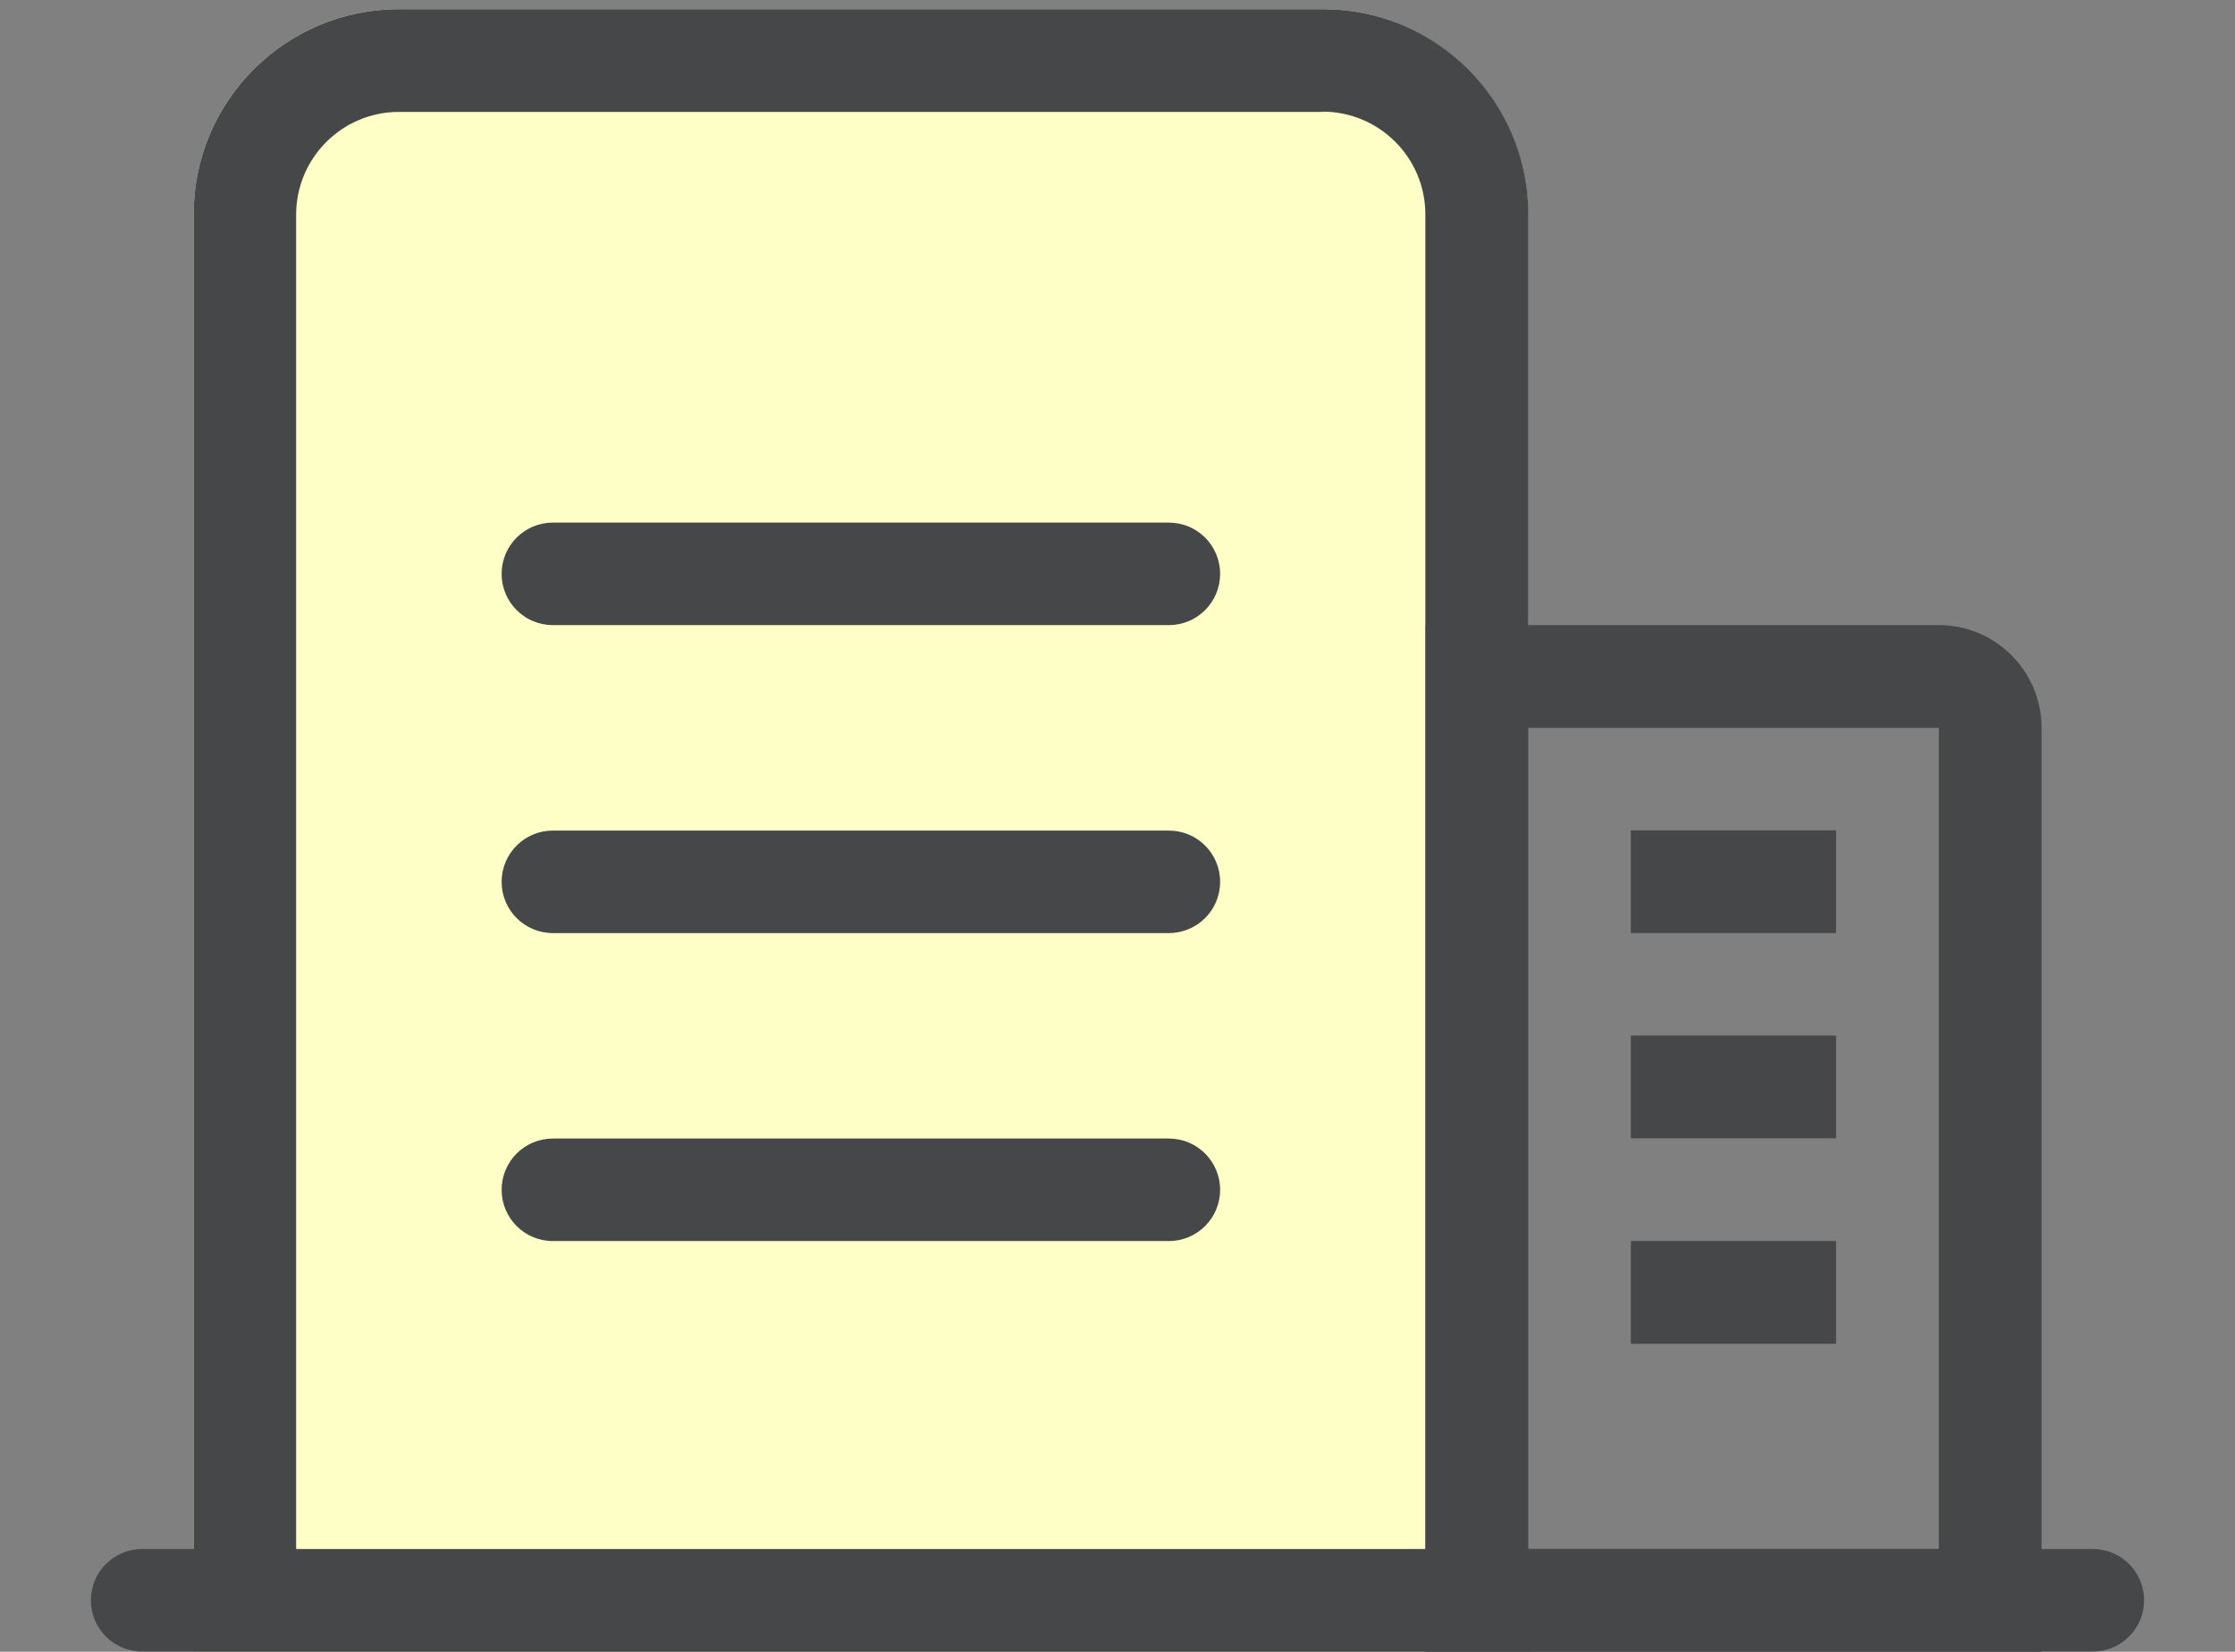
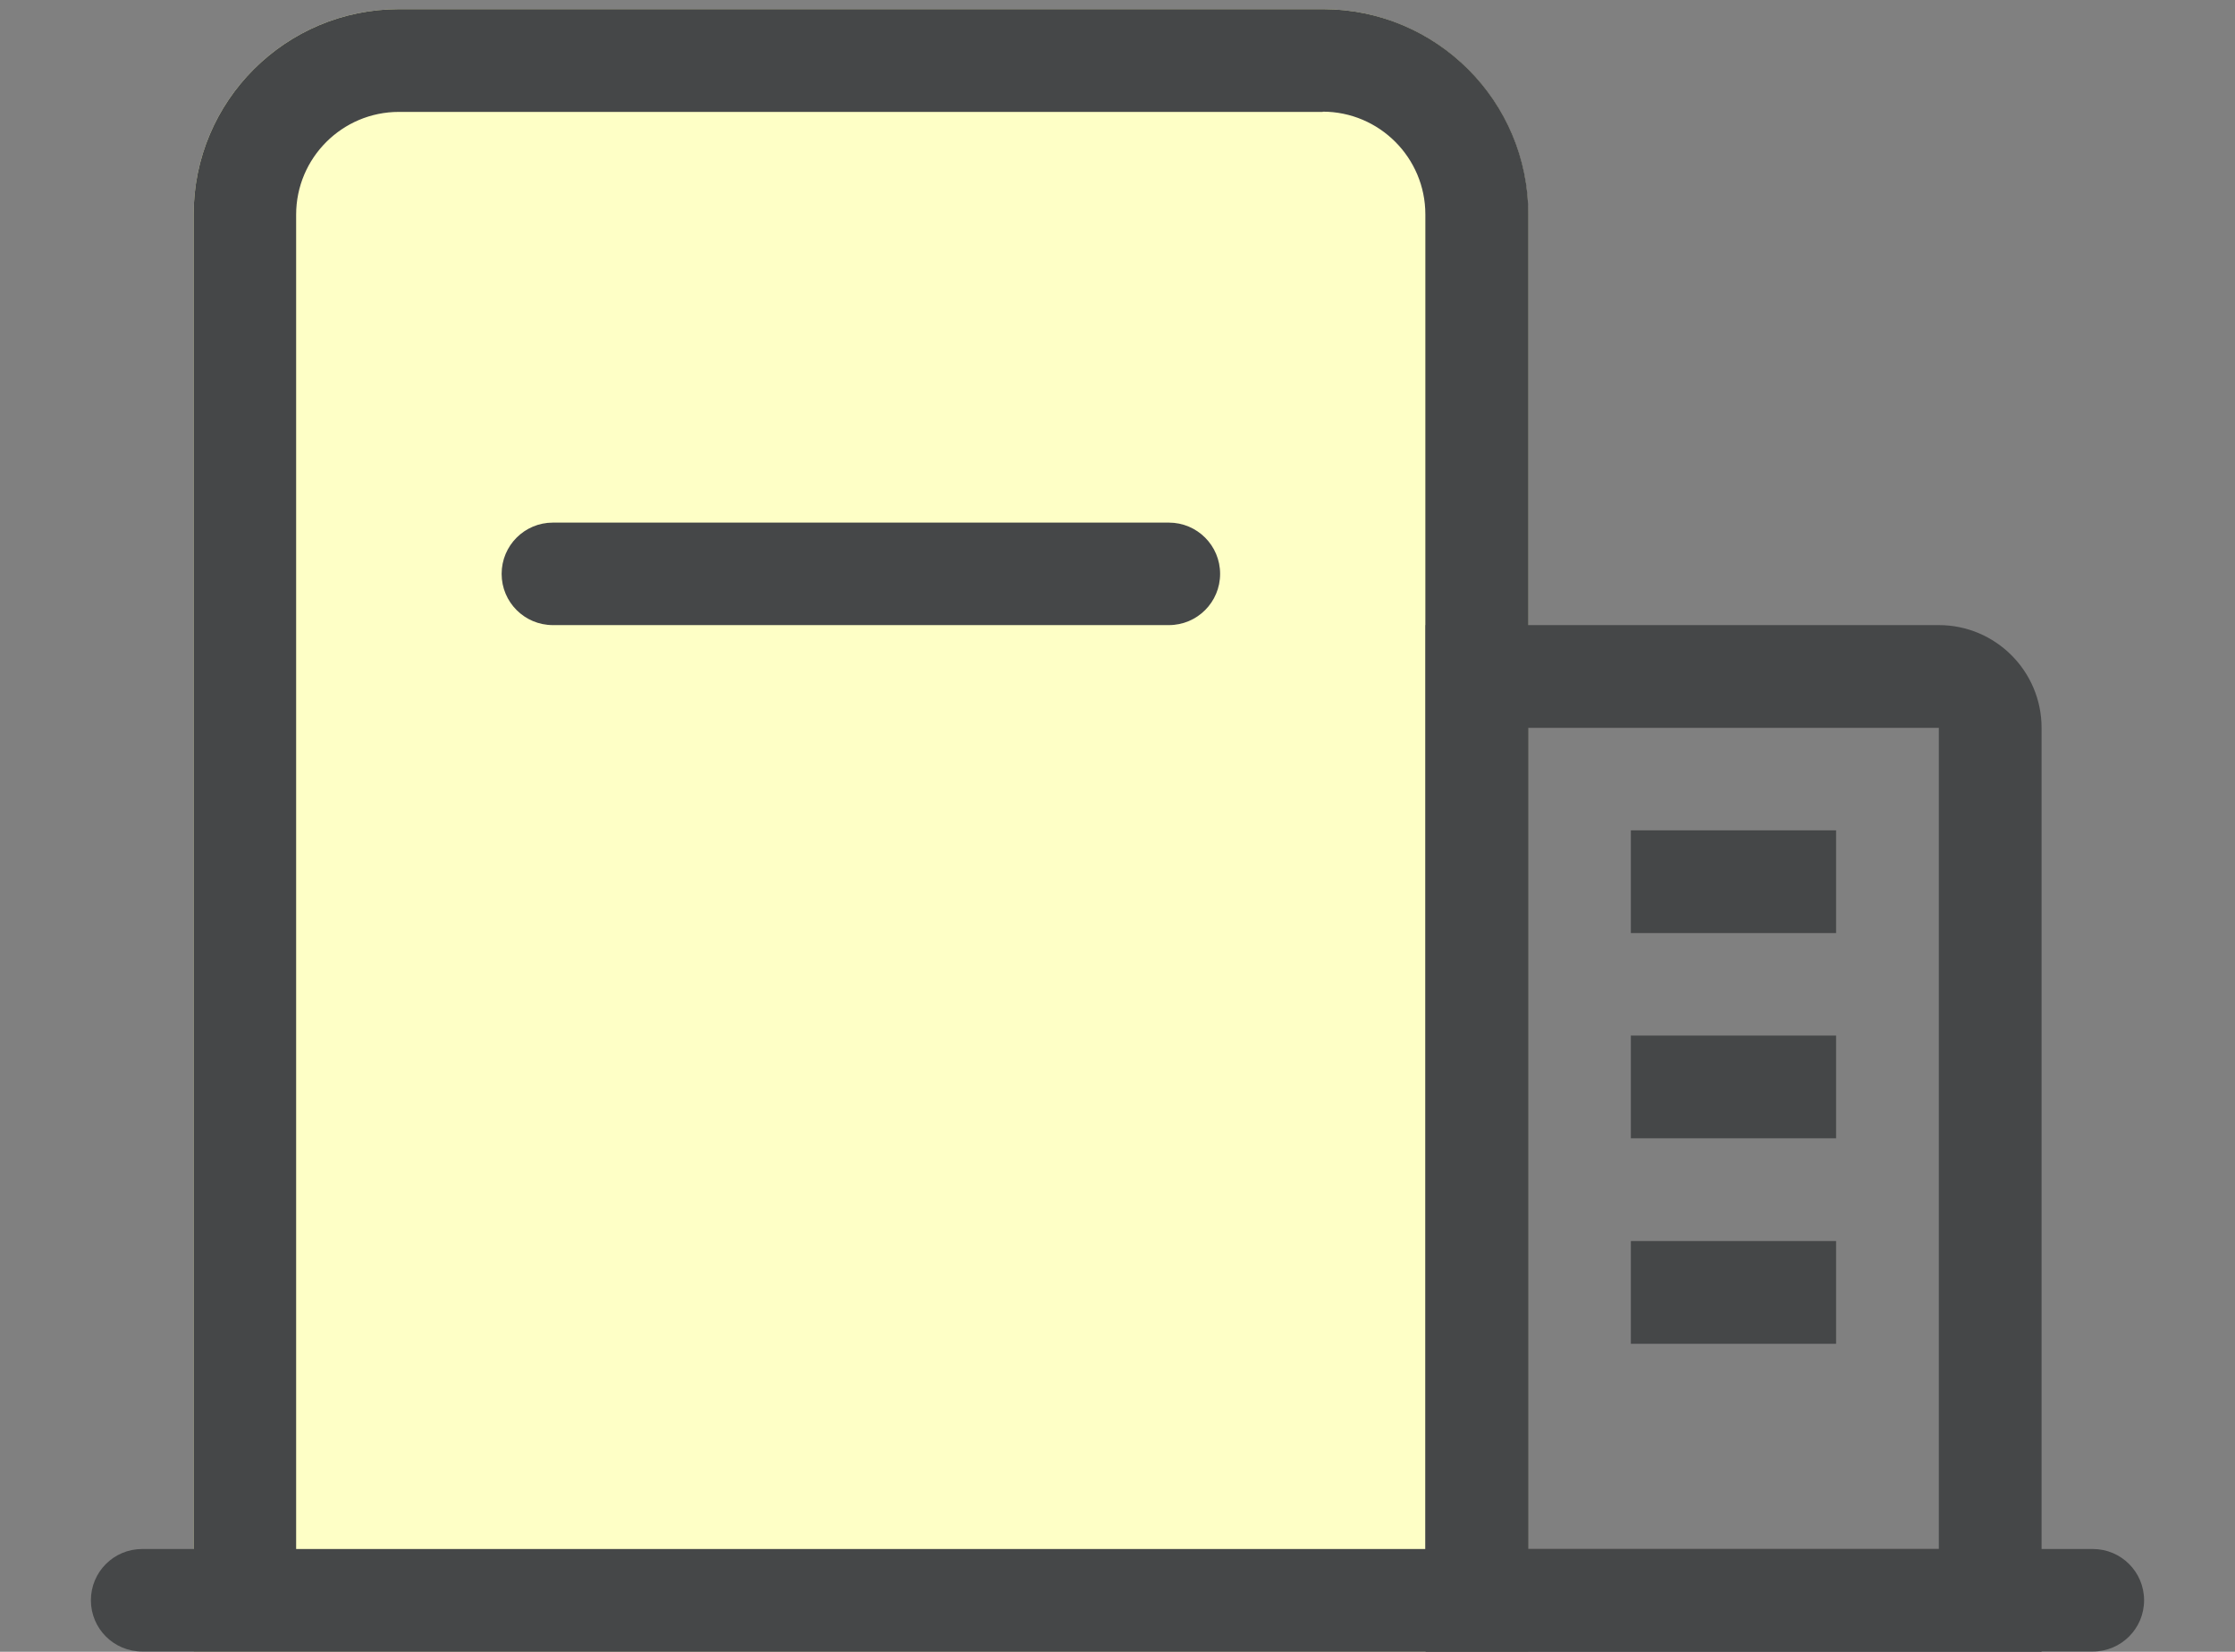
<svg xmlns="http://www.w3.org/2000/svg" id="Layer_2" version="1.1" viewBox="0 0 90.709 67.042">
  <rect x="0" y="0" width="90.709" height="67.042" fill="#808080" stroke="none" />
  <defs>
    <style>
      .st0 {
        fill: #feffc6;
      }

      .st1 {
        fill: #454748;
        fill-rule: evenodd;
      }
    </style>
  </defs>
  <g id="Layer_1-2">
    <g>
      <path class="st0" d="M7.859,8.702C7.859,4.102,11.589.372,16.189.372h37.5c4.6,0,8.33,3.73,8.33,8.33v58.33H7.859V8.702Z" />
      <path class="st1" d="M53.689,4.542H16.189c-2.3,0-4.17,1.87-4.17,4.17v54.17h45.83V8.702c0-2.3-1.87-4.17-4.17-4.17l.01.01ZM16.189.372C11.589.372,7.859,4.102,7.859,8.702v58.33h54.17V8.702c0-4.6-3.73-8.33-8.33-8.33H16.189Z" />
      <path class="st1" d="M3.689,64.952c0-1.15.93-2.08,2.08-2.08h79.17c1.15,0,2.08.93,2.08,2.08s-.93,2.08-2.08,2.08H5.769c-1.15,0-2.08-.93-2.08-2.08Z" />
      <path class="st1" d="M78.689,29.542h-16.67v33.33h16.67V29.542ZM57.859,25.372v41.67h25V29.542c0-2.3-1.87-4.17-4.17-4.17h-20.83Z" />
      <path class="st1" d="M74.519,37.872h-8.33v-4.17h8.33v4.17Z" />
      <path class="st1" d="M74.519,46.202h-8.33v-4.17h8.33v4.17Z" />
      <path class="st1" d="M74.519,54.542h-8.33v-4.17h8.33v4.17Z" />
      <path class="st1" d="M20.359,23.292c0-1.15.93-2.08,2.08-2.08h25c1.15,0,2.08.93,2.08,2.08s-.93,2.08-2.08,2.08h-25c-1.15,0-2.08-.93-2.08-2.08Z" />
-       <path class="st1" d="M20.359,35.792c0-1.15.93-2.08,2.08-2.08h25c1.15,0,2.08.93,2.08,2.08s-.93,2.08-2.08,2.08h-25c-1.15,0-2.08-.93-2.08-2.08Z" />
-       <path class="st1" d="M20.359,48.292c0-1.15.93-2.08,2.08-2.08h25c1.15,0,2.08.93,2.08,2.08s-.93,2.08-2.08,2.08h-25c-1.15,0-2.08-.93-2.08-2.08Z" />
    </g>
  </g>
</svg>